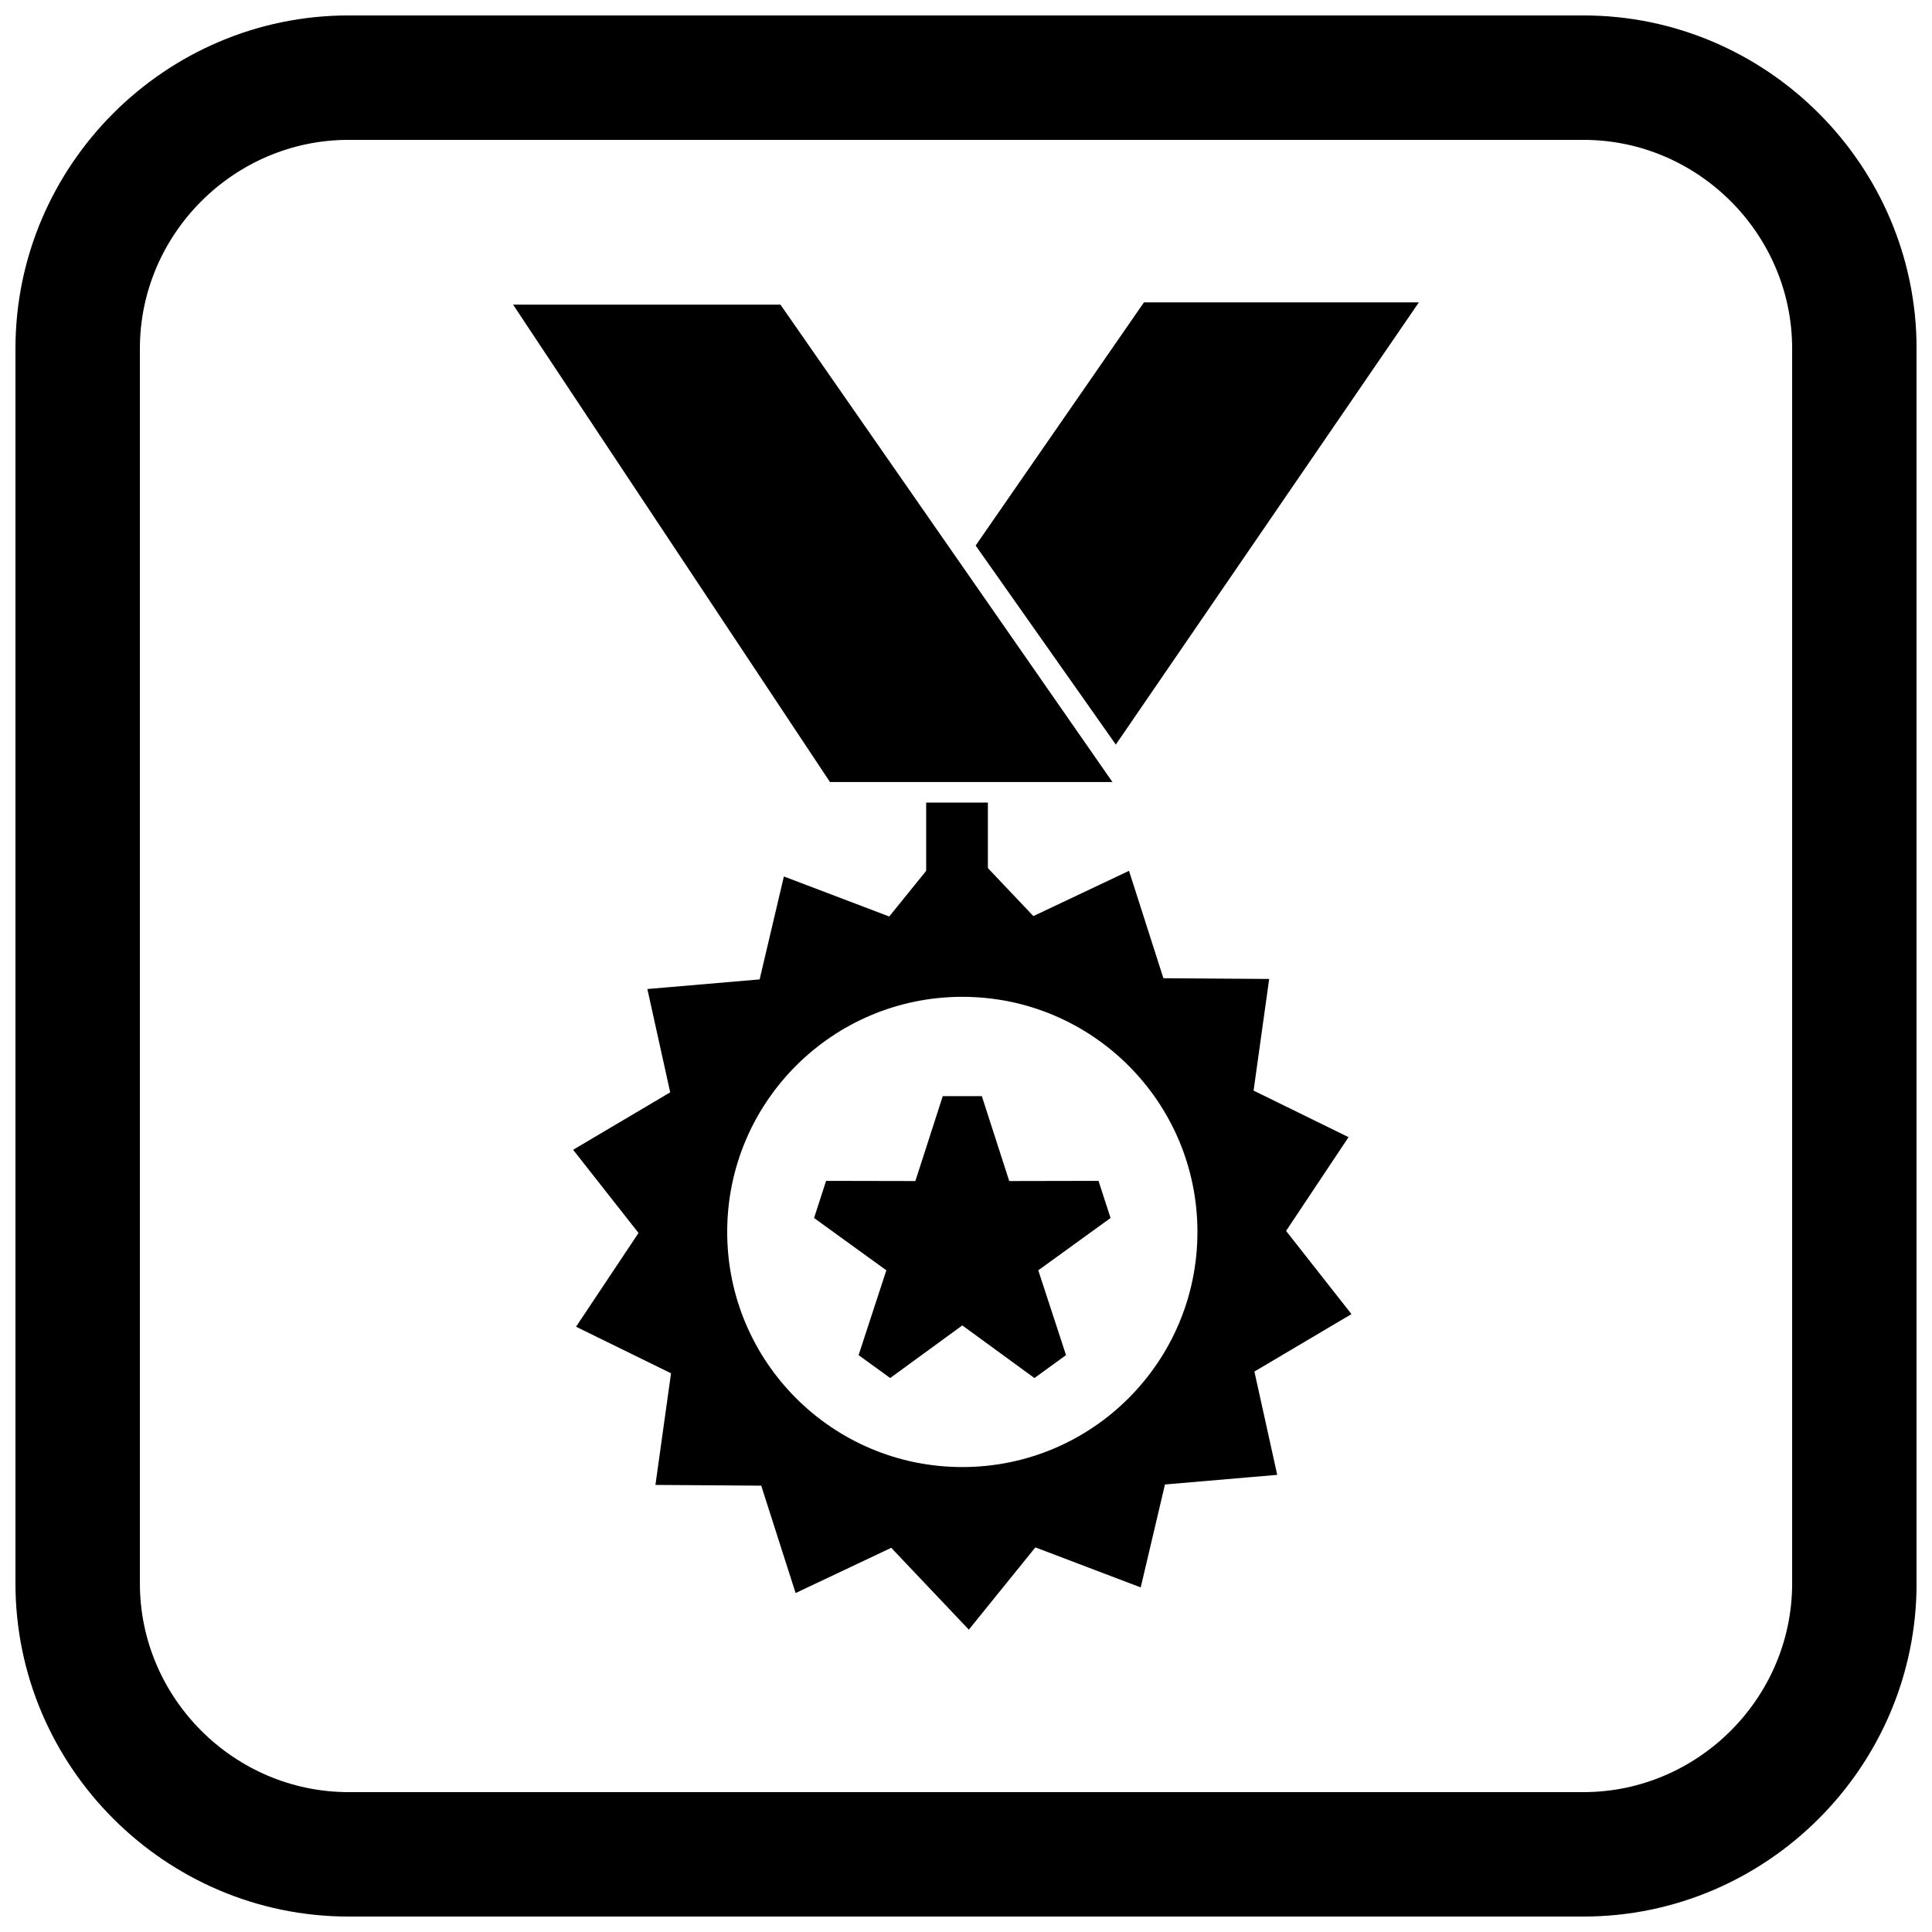
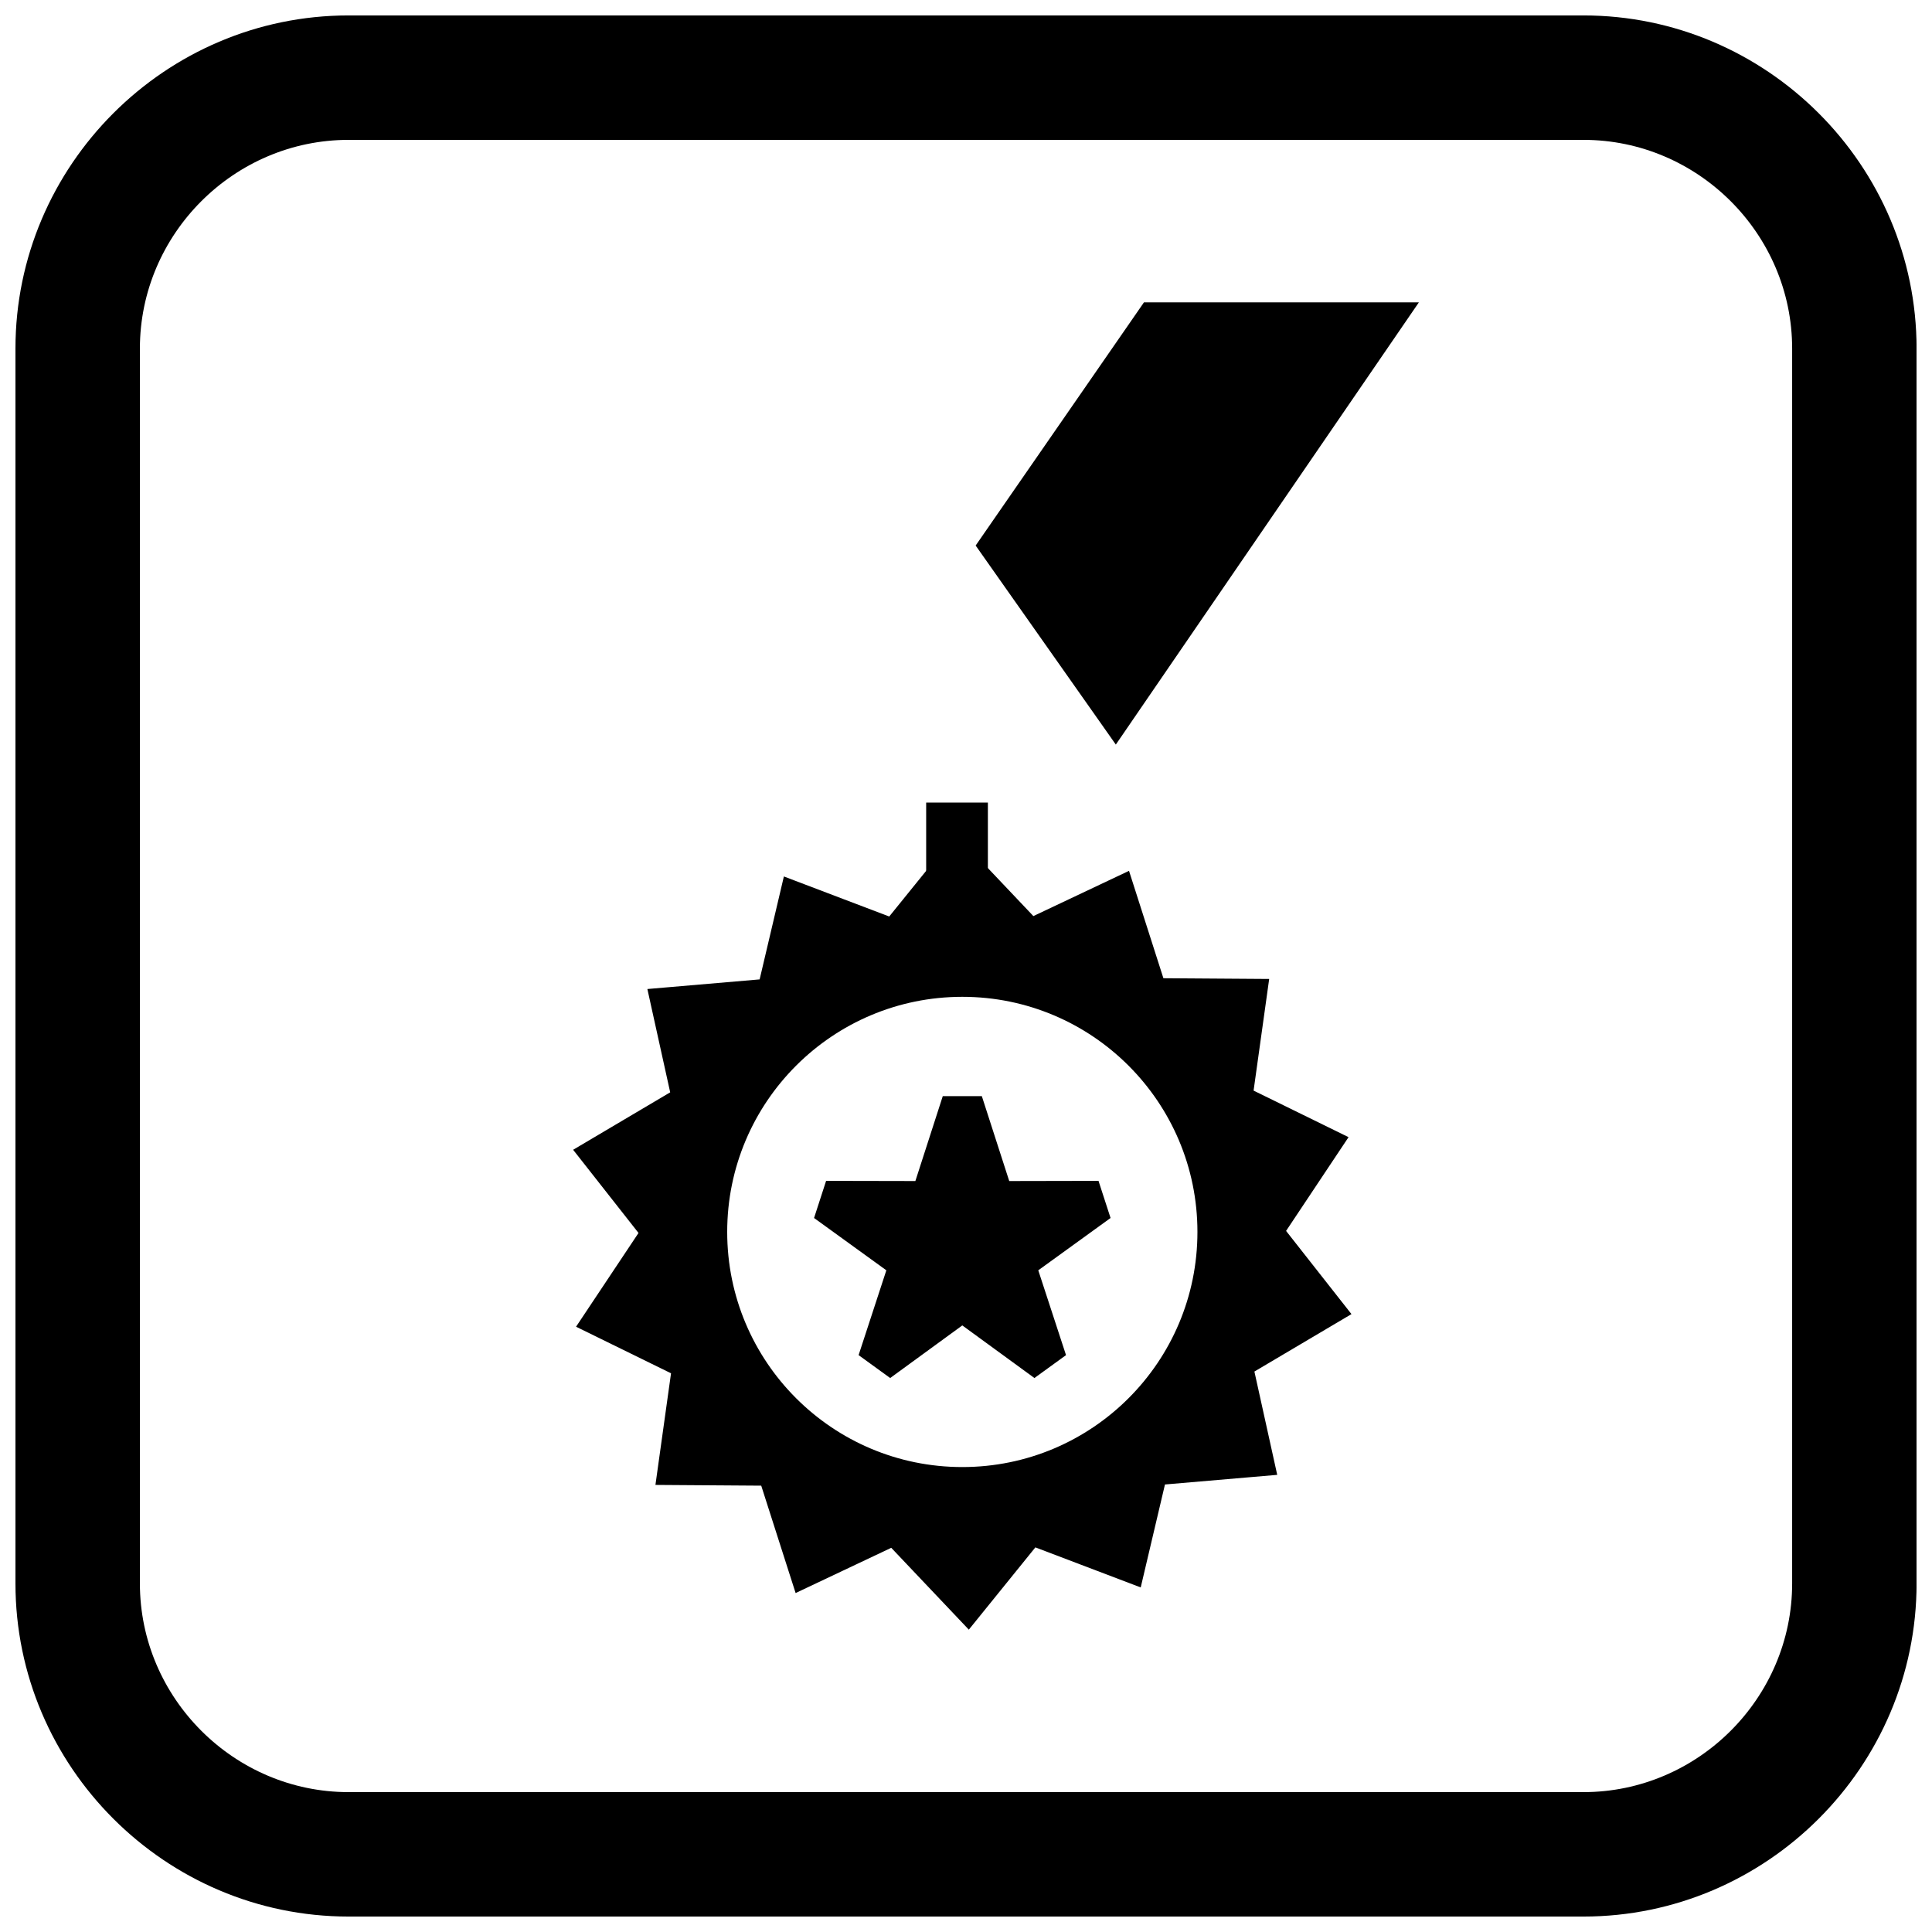
<svg xmlns="http://www.w3.org/2000/svg" width="800px" height="800px" version="1.1" viewBox="144 144 512 512">
  <defs>
    <clipPath id="a">
      <path d="m148.09 148.09h503.81v503.81h-503.81z" />
    </clipPath>
  </defs>
-   <path d="m290.12 224.73h60.703l1.629 2.34 80.398 115.61 5.953 8.562h-74.852l-1.629-2.449-76.742-115.61-5.609-8.453z" />
-   <path d="m404.72 285.45 40.809-58.961 1.633-2.363h72.859l-5.84 8.516-70.043 102.21-4.434 6.469-4.508-6.406-30.457-43.242-2.18-3.098z" />
+   <path d="m404.72 285.45 40.809-58.961 1.633-2.363h72.859l-5.84 8.516-70.043 102.21-4.434 6.469-4.508-6.406-30.457-43.242-2.18-3.098" />
  <path d="m401.57 369.59 16.285 17.18 19.738-9.336 5.606-2.652 1.895 5.91 7.219 22.547 21.809 0.152 6.223 0.043-0.855 6.133-3.277 23.453 19.59 9.605 5.578 2.734-3.43 5.144-13.125 19.703 13.488 17.16 3.84 4.883-5.352 3.168-20.371 12.055 4.707 21.309 1.34 6.07-6.195 0.531-23.555 2.019-5 21.223-1.426 6.059-5.793-2.203-22.125-8.41-13.73 16.973-3.906 4.828-4.273-4.508-16.285-17.18-19.738 9.336-5.606 2.652-1.895-5.91-7.219-22.547-21.812-0.152-6.223-0.043 0.855-6.133 3.277-23.453-19.59-9.605-5.578-2.734 3.426-5.144 13.125-19.703-13.488-17.16-3.84-4.883 5.352-3.168 20.371-12.055-4.707-21.309-1.34-6.07 6.195-0.531 23.555-2.019 5-21.223 1.426-6.059 5.793 2.203 22.125 8.41 13.73-16.973 3.906-4.828 4.273 4.508zm-46.605 56.828c-11.277 11.277-18.25 26.852-18.25 44.059 0 17.207 6.973 32.781 18.25 44.059s26.852 18.25 44.059 18.25c17.207 0 32.781-6.973 44.059-18.25 11.277-11.277 18.25-26.852 18.25-44.059 0-17.207-6.973-32.781-18.25-44.059-11.277-11.277-26.852-18.25-44.059-18.25-17.207 0-32.781 6.973-44.059 18.25zm4.769 40.363 19.156 13.863-7.352 22.477 8.371 6.07 19.113-13.941 19.113 13.941 8.371-6.07-7.352-22.477 19.156-13.863-3.195-9.84-23.656 0.047-7.262-22.5h-10.352l-7.262 22.5-23.656-0.047z" />
  <path d="m405.8 356.69v19.559h-16.355v-19.559z" fill-rule="evenodd" />
  <g clip-path="url(#a)">
    <path d="m236.37 148.09h327.27c48.551 0 88.273 39.723 88.273 88.273v327.27c0 48.551-39.723 88.273-88.273 88.273h-327.27c-48.551 0-88.273-39.723-88.273-88.273v-327.27c0-48.551 39.723-88.273 88.273-88.273zm0 32.977c-30.348 0-55.297 24.949-55.297 55.297v327.27c0 30.348 24.949 55.297 55.297 55.297h327.27c30.348 0 55.297-24.949 55.297-55.297v-327.27c0-30.348-24.949-55.297-55.297-55.297z" fill-rule="evenodd" />
  </g>
</svg>